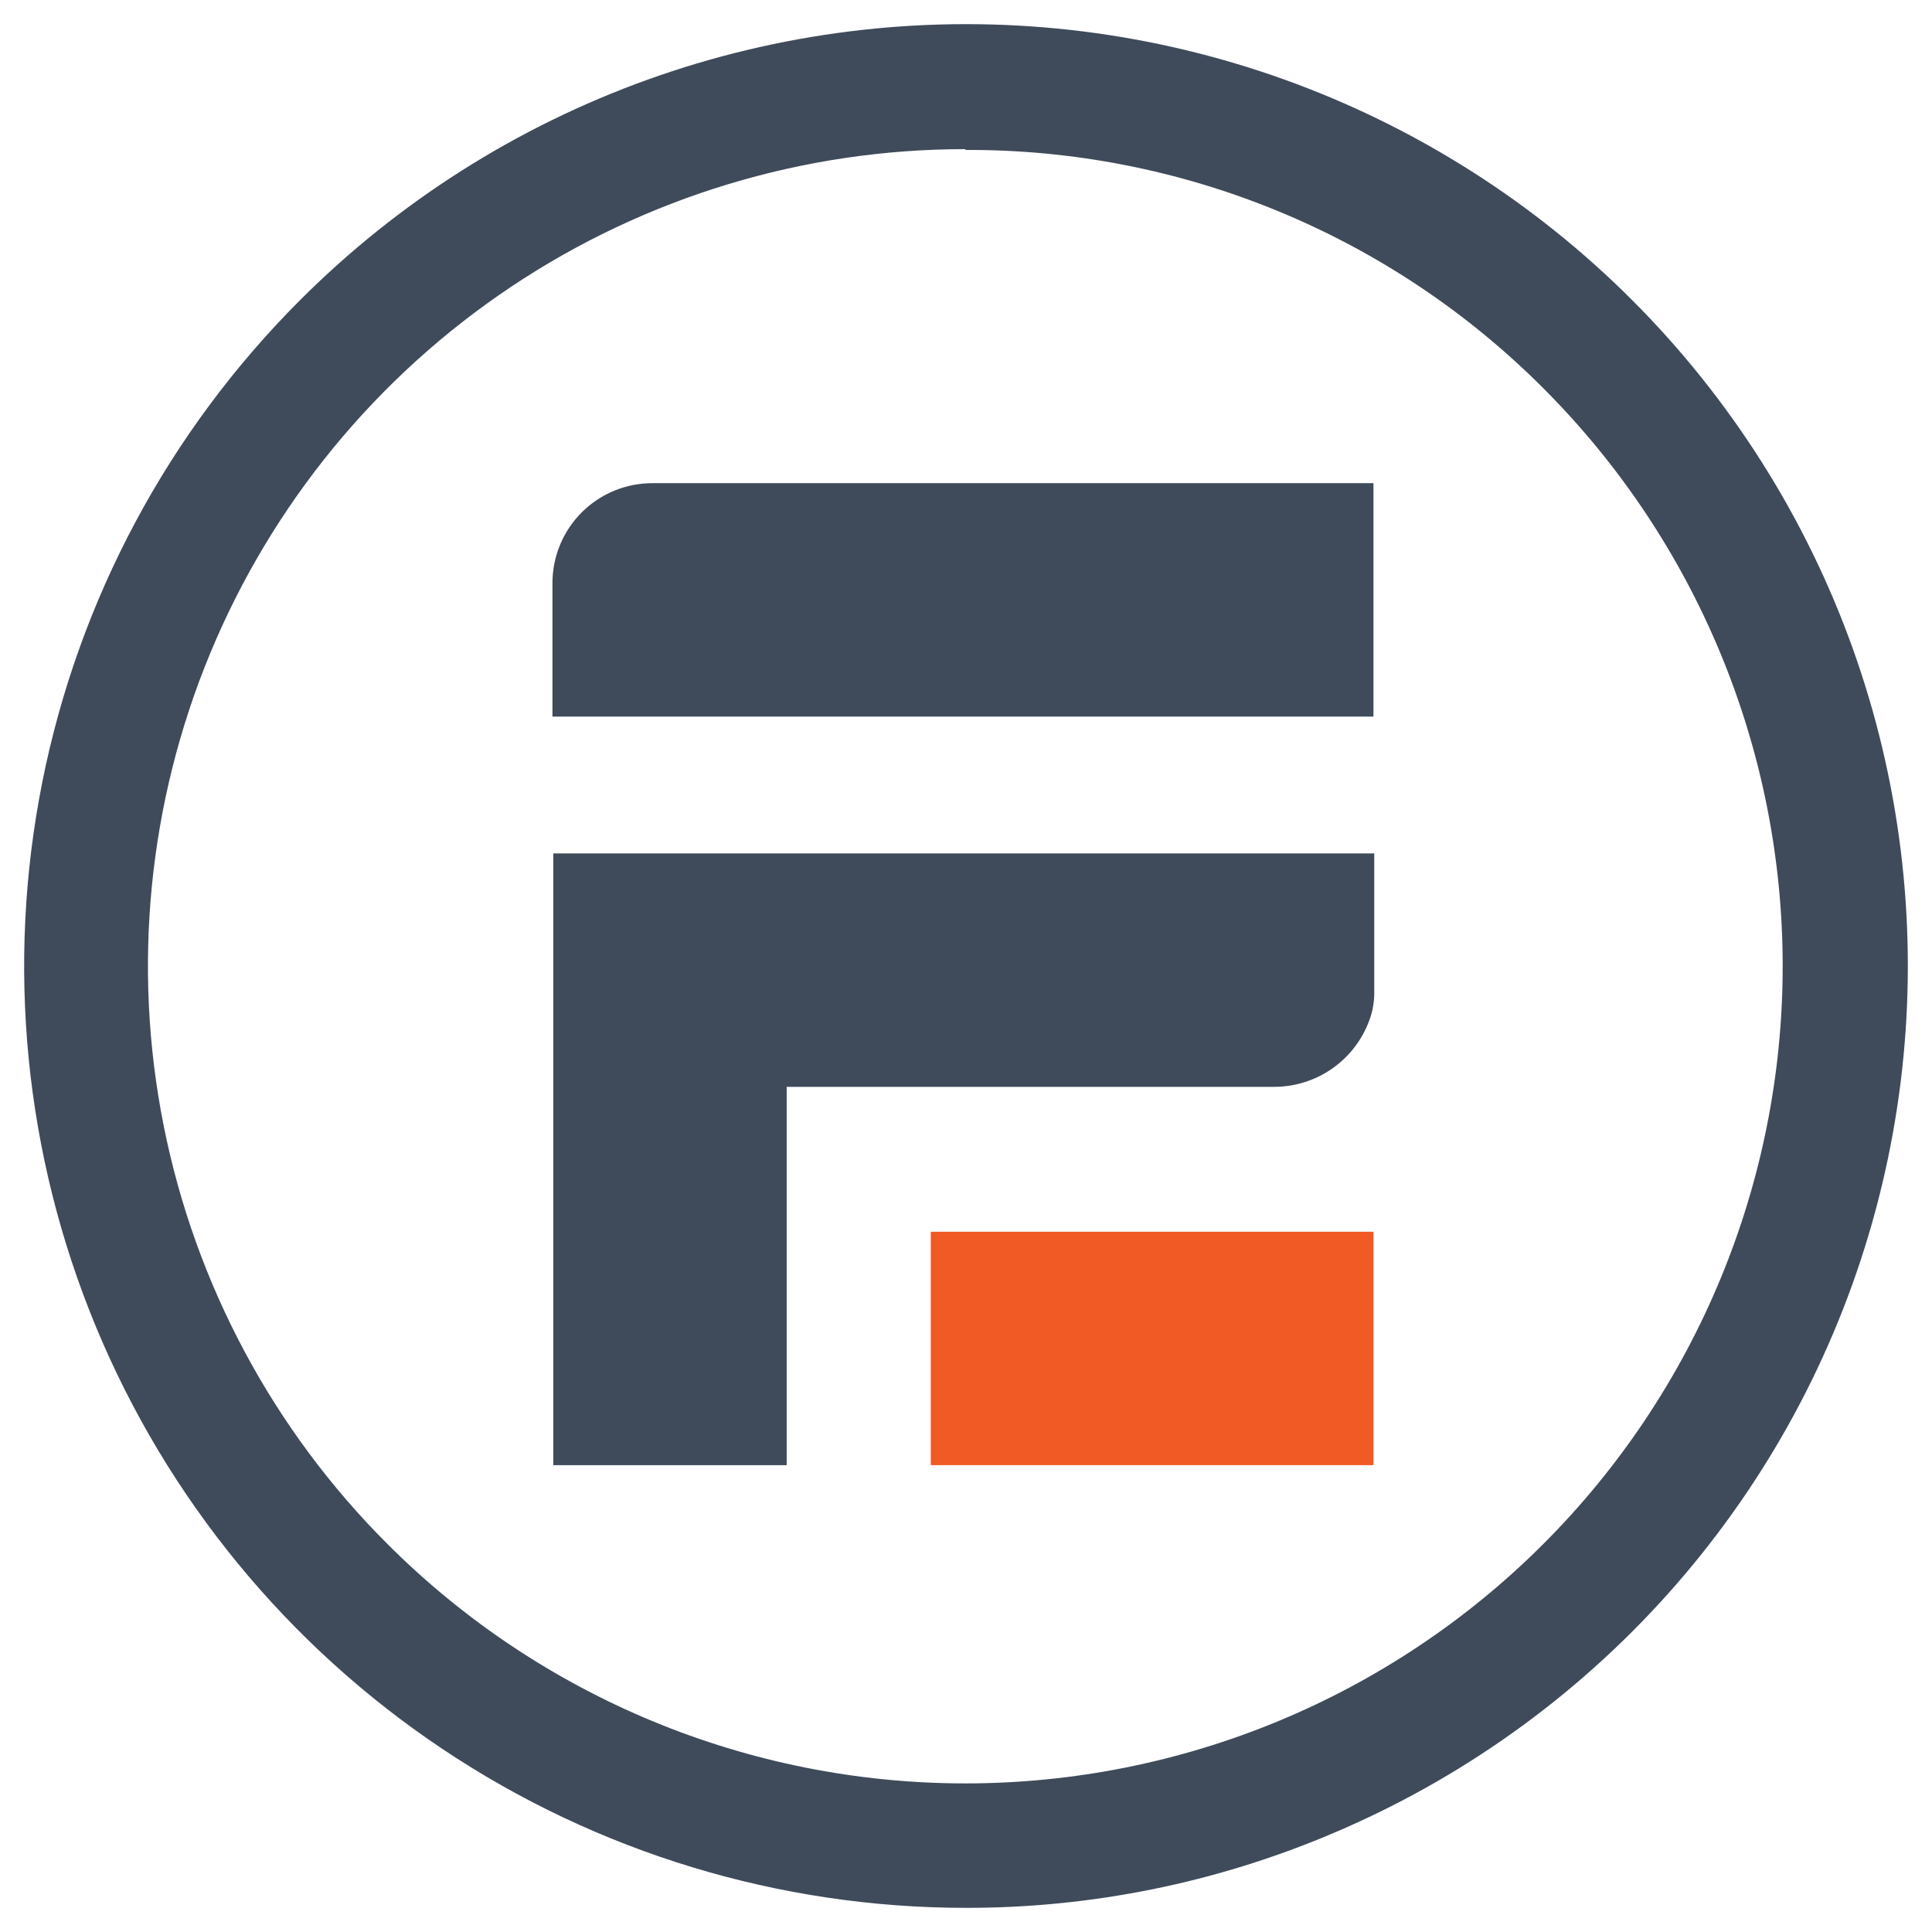
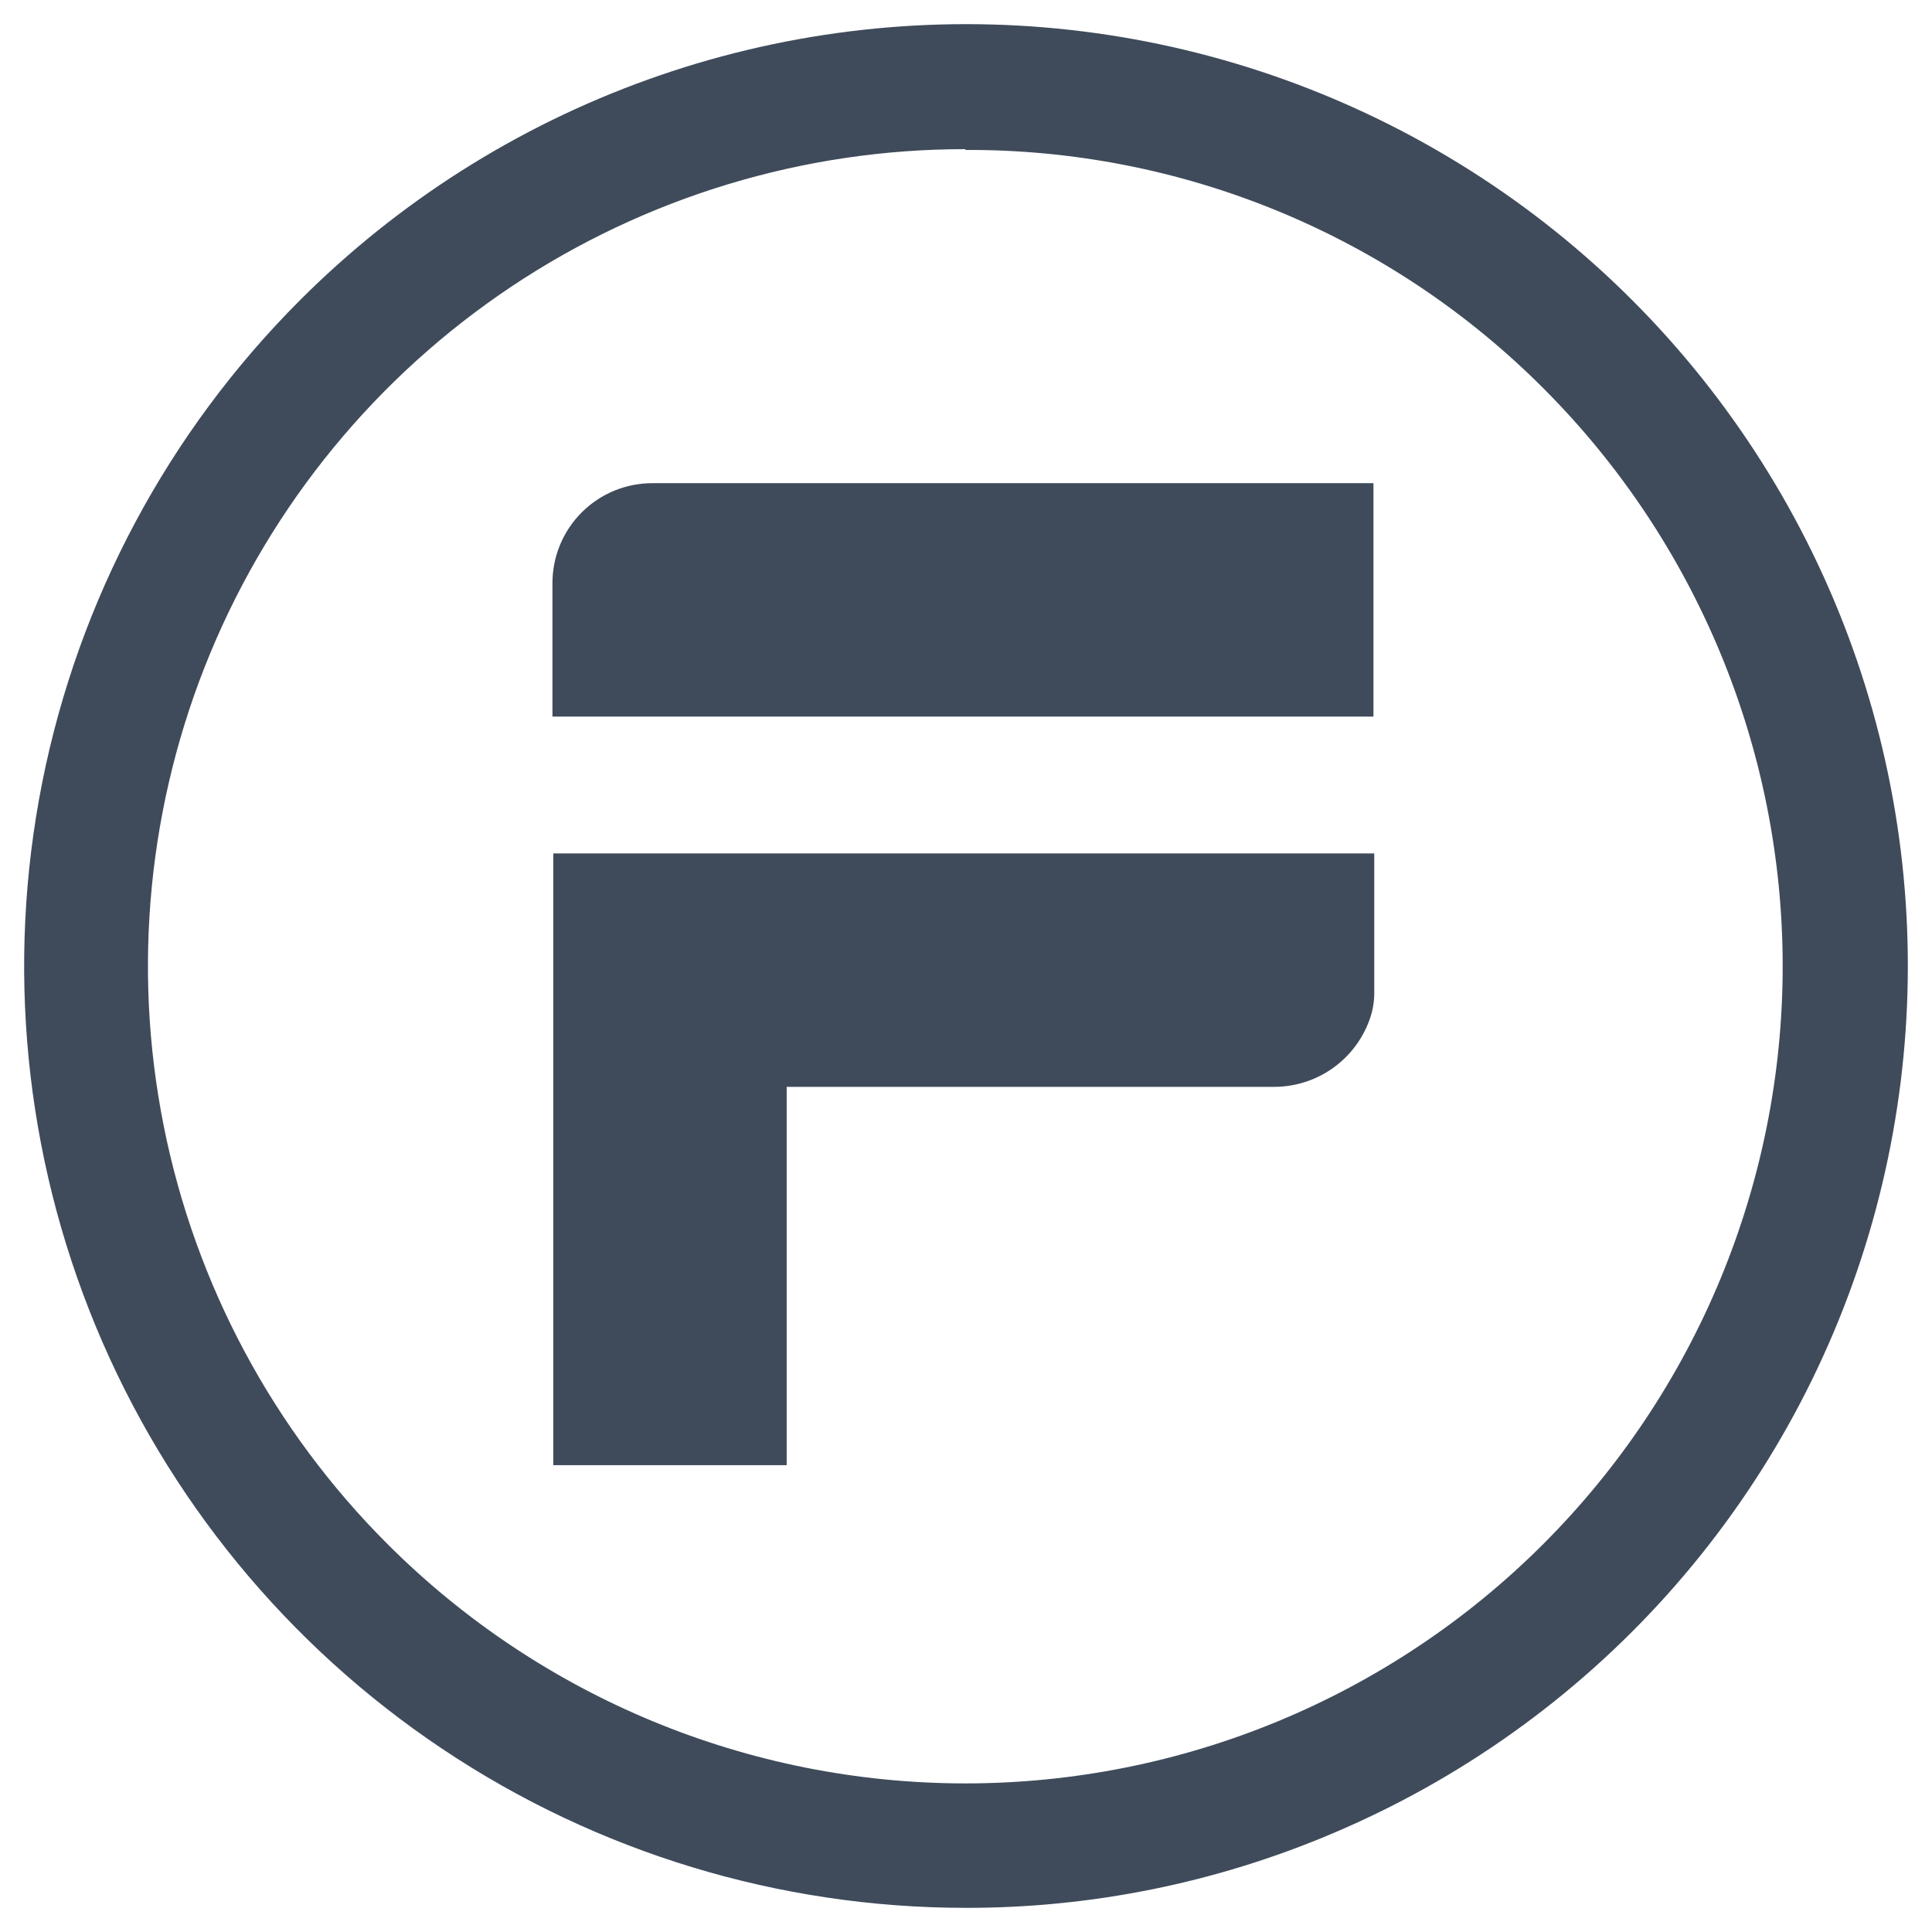
<svg xmlns="http://www.w3.org/2000/svg" width="80" height="80" viewBox="0 0 80 80" fill="none">
-   <path d="M38.541 51.004H56.872V60.669H38.541V51.004Z" fill="#F15A24" />
  <path d="M27.043 20.007C26.497 20.003 25.956 20.107 25.451 20.312C24.945 20.518 24.486 20.822 24.099 21.206C23.711 21.59 23.404 22.047 23.194 22.551C22.984 23.055 22.876 23.595 22.876 24.14V29.673H56.872V20.007H27.043ZM22.91 35.339V60.669H32.575V45.004H52.773C53.633 45.001 54.471 44.734 55.174 44.24C55.877 43.745 56.412 43.046 56.705 42.238C56.843 41.865 56.911 41.469 56.905 41.071V35.339H22.91ZM39.974 79C32.265 78.996 24.73 76.707 18.321 72.421C11.912 68.136 6.917 62.048 3.967 54.925C1.017 47.802 0.245 39.965 1.748 32.403C3.251 24.841 6.962 17.895 12.411 12.442C16.479 8.367 21.399 5.245 26.817 3.298C32.236 1.351 38.018 0.627 43.749 1.18C49.48 1.733 55.017 3.548 59.963 6.495C64.91 9.441 69.142 13.447 72.356 18.224C75.571 23 77.688 28.429 78.555 34.121C79.422 39.813 79.018 45.626 77.372 51.144C75.726 56.661 72.879 61.745 69.035 66.031C65.191 70.317 60.445 73.699 55.139 75.934C50.342 77.966 45.184 79.009 39.974 79ZM39.974 6.176C33.281 6.172 26.736 8.154 21.17 11.871C15.603 15.588 11.264 20.873 8.702 27.056C6.14 33.24 5.47 40.045 6.777 46.61C8.084 53.175 11.309 59.204 16.044 63.935C22.39 70.282 30.999 73.847 39.974 73.847C48.95 73.847 57.558 70.282 63.904 63.935C70.251 57.588 73.817 48.98 73.817 40.005C73.817 31.029 70.251 22.421 63.904 16.075C60.766 12.929 57.035 10.438 52.928 8.745C48.82 7.051 44.417 6.189 39.974 6.209V6.176Z" fill="#3F4B5B" />
</svg>